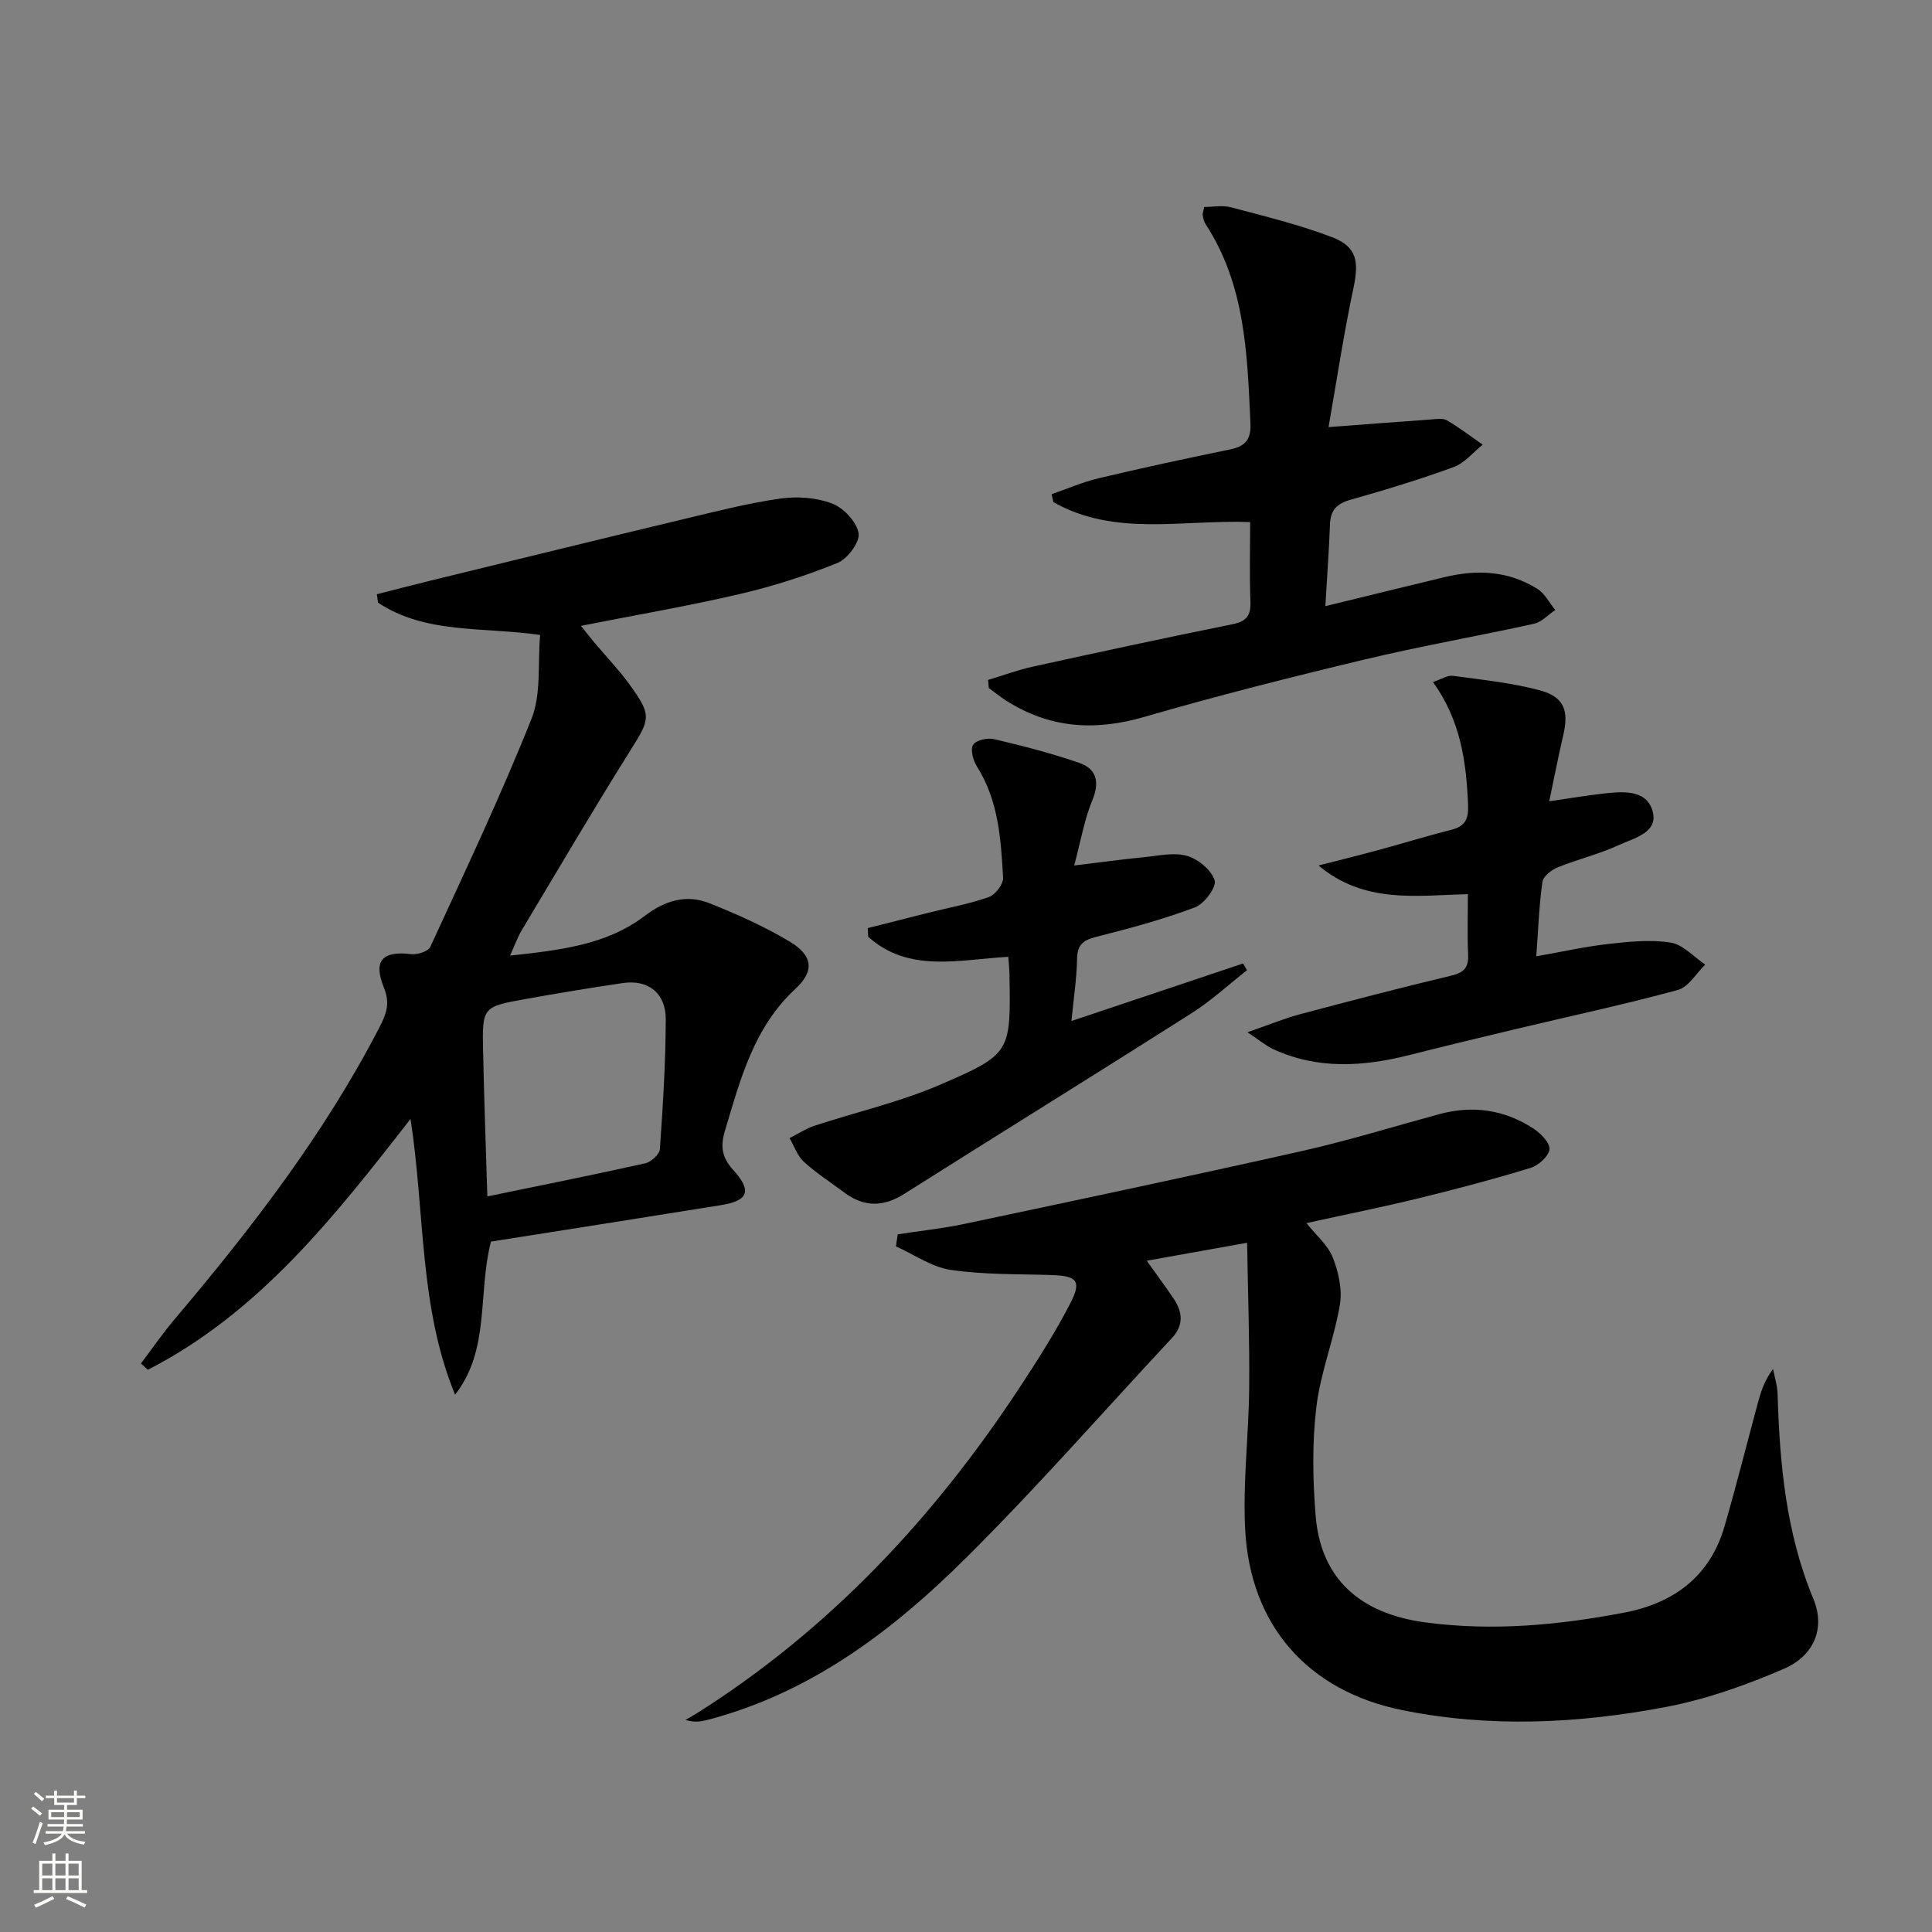
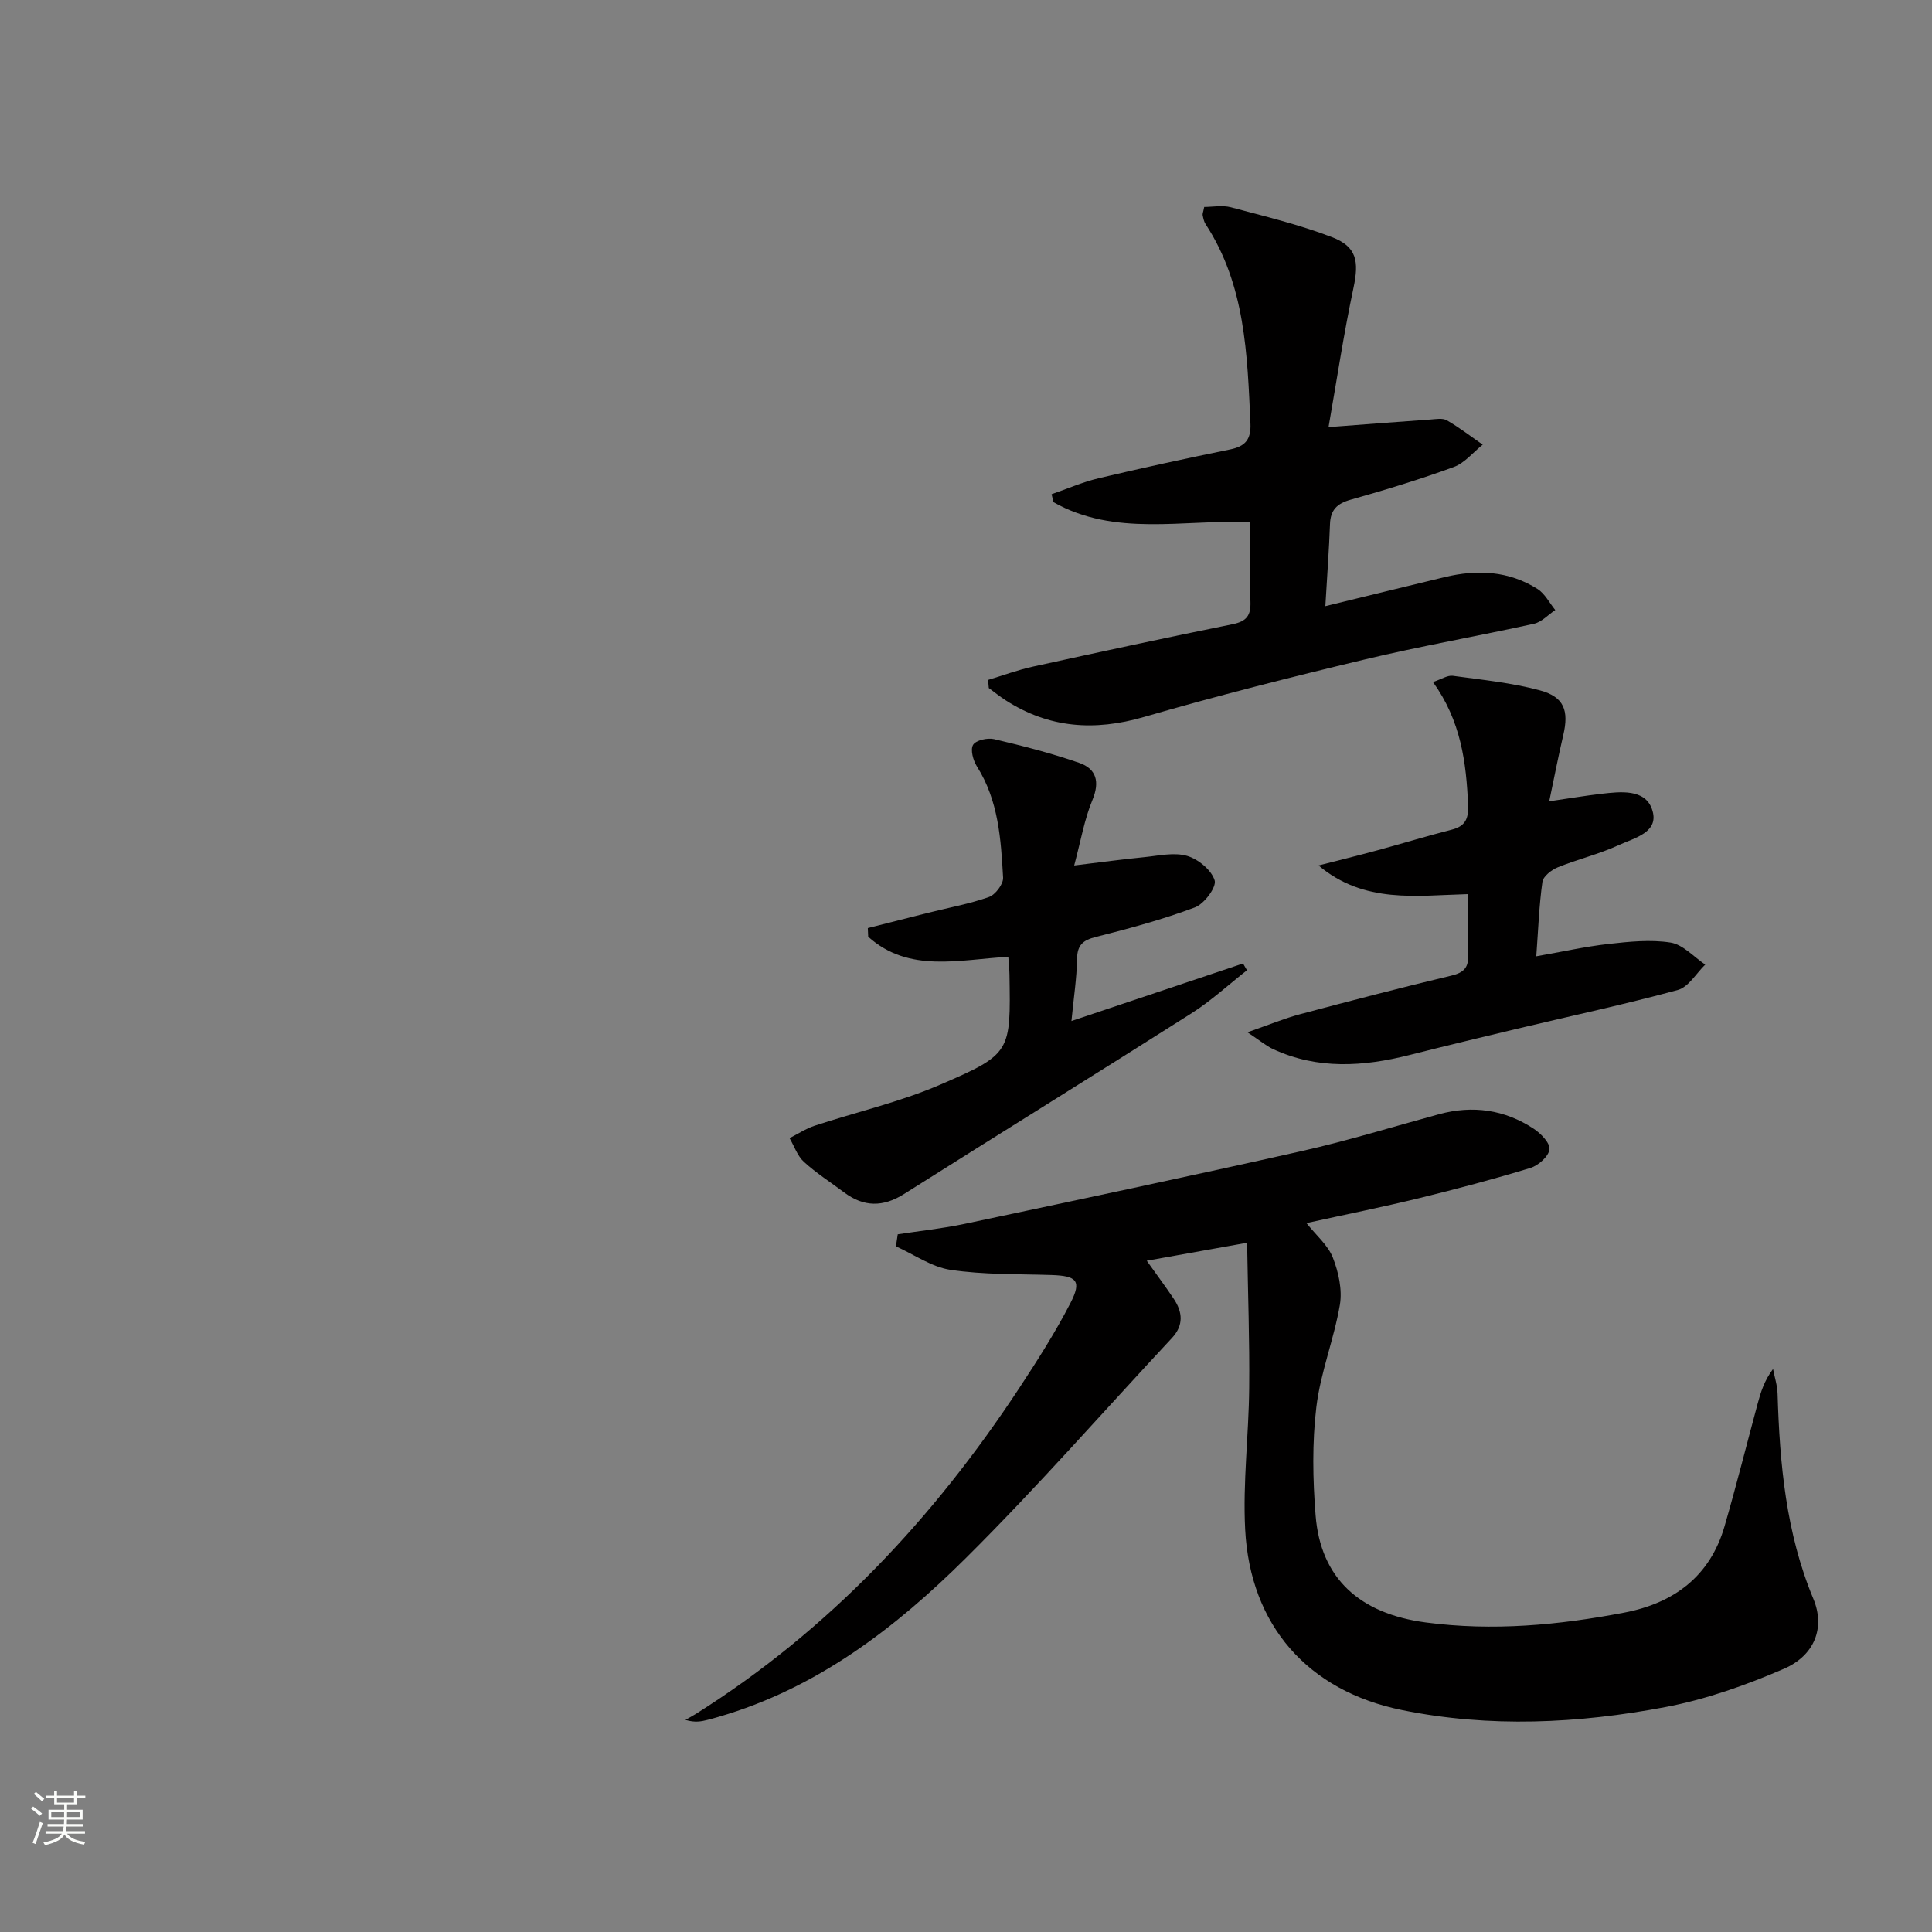
<svg xmlns="http://www.w3.org/2000/svg" enable-background="new 0 0 400 400" viewBox="0 0 400 400">
  <rect x="0" y="0" width="400" height="400" fill="#808080" stroke="none" />
  <g fill="#010000">
    <path d="m258.2 257.3c-7.57 1.36-13.71 2.46-20.78 3.72 2.23 3.13 3.97 5.46 5.58 7.87 1.85 2.76 2.11 5.48-.37 8.14-14.19 15.21-27.9 30.89-42.65 45.54-14.59 14.49-30.83 26.96-51.12 32.86-.79.23-1.59.46-2.39.66-1.26.31-2.54.6-4.56 0 .74-.43 1.5-.83 2.22-1.28 27.52-17.35 49.19-40.51 66.96-67.52 3.74-5.69 7.42-11.46 10.53-17.5 2.38-4.62 1.34-5.64-3.96-5.81-6.96-.22-14-.05-20.85-1.07-3.93-.58-7.55-3.18-11.32-4.87.13-.83.25-1.66.38-2.49 4.6-.71 9.24-1.19 13.79-2.15 23.33-4.94 46.67-9.87 69.93-15.1 9.54-2.15 18.91-5.05 28.36-7.62 6.96-1.89 13.55-.95 19.55 2.99 1.5.98 3.45 2.98 3.3 4.29-.17 1.46-2.3 3.35-3.94 3.85-7.6 2.32-15.3 4.36-23.02 6.25-7.57 1.85-15.22 3.38-23.35 5.17 2.03 2.56 4.45 4.57 5.46 7.14 1.18 3.01 1.98 6.65 1.46 9.76-1.21 7.13-4.01 14.02-4.87 21.16-.89 7.39-.75 15-.16 22.44 1.03 13.03 9.07 20.36 22.8 22.18 13.86 1.84 27.54.56 41.13-2.04 10.21-1.95 17.72-7.47 20.73-17.84 2.45-8.44 4.58-16.96 6.87-25.44.64-2.37 1.36-4.73 3.18-7.15.33 1.71.89 3.42.94 5.14.44 14.51 1.73 28.81 7.41 42.45 2.46 5.91.31 11.7-6.11 14.48-7.86 3.4-16.13 6.33-24.52 7.92-18.05 3.42-36.36 4.31-54.5.63-19.57-3.97-31.47-17.55-32.51-37.38-.51-9.72.74-19.51.83-29.28.1-9.74-.26-19.47-.43-30.1z" />
-     <path d="m111.83 131.46c-11.98-1.72-23.65-.14-33.56-6.68-.08-.58-.16-1.16-.25-1.75 3.64-.93 7.27-1.88 10.92-2.77 17.54-4.28 35.08-8.59 52.63-12.79 6.61-1.58 13.24-3.28 19.95-4.24 3.51-.5 7.49-.23 10.76 1.02 2.38.91 5.08 3.79 5.48 6.15.31 1.83-2.3 5.31-4.38 6.16-6.57 2.66-13.41 4.84-20.32 6.45-10.64 2.48-21.42 4.32-32.78 6.56 1.1 1.37 1.96 2.49 2.87 3.57 2.35 2.8 4.91 5.45 7.06 8.4 4.81 6.61 4.45 7.23.24 13.93-7.69 12.25-15.01 24.74-22.45 37.15-.82 1.37-1.35 2.92-2.4 5.23 10.41-1.14 19.95-2.2 27.89-8.23 4.25-3.22 8.65-4.52 13.46-2.59 5.68 2.27 11.33 4.79 16.57 7.93 4.73 2.83 5.18 6.04 1.2 9.73-8.71 8.07-11.45 18.81-14.65 29.5-.95 3.17-.61 5.45 1.72 8.02 3.98 4.39 3.15 6.39-2.58 7.31-15.87 2.56-31.75 5.04-47.56 7.54-2.79 10.83-.12 22.31-7.43 31.7-7.47-18.13-6.22-37.58-9.22-57.1-15.88 20.41-31.45 40.18-54.38 51.93-.48-.43-.96-.86-1.44-1.29 2.32-3.07 4.51-6.27 7-9.2 15.94-18.84 30.95-38.31 42.35-60.34 1.43-2.77 2.3-4.98.97-8.24-2.3-5.64-.33-7.68 5.59-6.98 1.3.15 3.56-.54 3.99-1.48 7.2-15.66 14.59-31.25 20.96-47.24 2.05-5.13 1.26-11.39 1.79-17.36zm-10.93 116.25c11.33-2.34 22.03-4.48 32.69-6.86 1.21-.27 2.95-1.85 3.03-2.92.63-8.94 1.19-17.91 1.22-26.87.02-5.47-3.65-8.3-8.88-7.53-6.72.98-13.42 2.1-20.11 3.3-8.97 1.61-9.03 1.67-8.83 10.83.21 9.93.57 19.87.88 30.05z" />
    <path d="m274.4 125.5c8.65-2.11 16.68-4.09 24.72-6.02 6.72-1.61 13.27-1.31 19.23 2.48 1.52.97 2.45 2.87 3.65 4.34-1.46.97-2.8 2.48-4.4 2.84-11.66 2.57-23.45 4.62-35.06 7.4-15.31 3.66-30.59 7.52-45.71 11.91-10.25 2.97-19.65 2.31-28.63-3.47-1.21-.78-2.33-1.68-3.48-2.53-.05-.56-.1-1.12-.15-1.68 3.1-.93 6.15-2.07 9.31-2.76 13.76-3.02 27.53-5.99 41.34-8.78 2.89-.59 3.78-1.82 3.67-4.68-.21-5.45-.06-10.91-.06-16.46-13.99-.54-27.99 3.08-40.72-4.12-.13-.55-.26-1.1-.39-1.65 3.25-1.12 6.44-2.52 9.77-3.31 9.03-2.14 18.1-4.1 27.2-5.96 3.15-.64 4.35-2.08 4.2-5.38-.65-14.32-1.05-28.67-9.29-41.27-.34-.52-.47-1.21-.6-1.84-.06-.3.11-.64.32-1.71 1.75 0 3.76-.4 5.54.07 7.03 1.87 14.14 3.59 20.91 6.18 5.17 1.97 5.61 5.05 4.46 10.47-2.02 9.49-3.46 19.11-5.17 28.86 7.92-.6 14.48-1.11 21.04-1.57 1.16-.08 2.56-.35 3.45.16 2.59 1.49 4.97 3.34 7.43 5.04-1.98 1.58-3.73 3.8-5.99 4.63-7.01 2.57-14.18 4.74-21.36 6.77-2.82.8-4.17 2.12-4.27 5.07-.19 5.28-.59 10.56-.96 16.97z" />
    <path d="m222.4 179.19c5.7-.69 10.08-1.29 14.48-1.72 2.97-.29 6.17-1.05 8.88-.27 2.31.67 5.06 2.93 5.72 5.07.43 1.39-2.16 4.88-4.09 5.6-6.65 2.49-13.55 4.36-20.45 6.1-2.72.68-3.91 1.66-3.95 4.59-.06 3.95-.68 7.89-1.16 12.83 12.31-4.13 23.92-8.02 35.53-11.91.27.47.54.93.81 1.4-3.82 2.99-7.41 6.32-11.48 8.91-19.77 12.56-39.69 24.88-59.49 37.4-4.36 2.76-8.36 2.74-12.44-.32-2.79-2.09-5.77-3.99-8.33-6.33-1.35-1.24-1.99-3.24-2.96-4.9 1.72-.87 3.37-1.97 5.18-2.57 8.63-2.84 17.58-4.88 25.89-8.45 14.87-6.4 14.71-6.77 14.46-22.85-.02-1.13-.15-2.26-.24-3.67-10.17.55-20.57 3.43-29.01-4.16-.03-.6-.05-1.19-.08-1.79 4.19-1.06 8.38-2.13 12.57-3.18 4.18-1.05 8.46-1.82 12.5-3.25 1.34-.47 3.01-2.68 2.94-4.01-.45-7.94-.94-15.94-5.41-23.01-.79-1.25-1.41-3.49-.8-4.49.58-.96 2.99-1.5 4.35-1.18 5.94 1.4 11.88 2.92 17.63 4.92 3.51 1.22 4.3 3.87 2.73 7.67-1.67 4.02-2.4 8.41-3.78 13.57z" />
    <path d="m272.99 179.19c4.08-1.05 8.18-2.05 12.25-3.16 5.12-1.39 10.2-2.95 15.34-4.26 2.79-.71 3.48-2.26 3.37-5.04-.36-8.89-1.5-17.52-7.27-25.52 1.79-.6 3.02-1.44 4.11-1.29 6.05.83 12.19 1.43 18.06 3.02 5.02 1.36 5.99 4.23 4.81 9.25-1.01 4.31-1.85 8.66-2.91 13.71 4.08-.59 7.42-1.16 10.79-1.55 3.97-.46 8.98-1.03 10.47 3.14 1.74 4.85-3.65 5.99-6.89 7.49-4.04 1.87-8.46 2.91-12.6 4.59-1.3.53-3.01 1.86-3.18 3.01-.69 4.89-.86 9.86-1.27 15.41 5.27-.92 10.06-2 14.91-2.55 4.28-.48 8.71-.95 12.9-.29 2.57.41 4.79 2.96 7.17 4.56-1.87 1.81-3.47 4.65-5.67 5.25-11.02 3-22.2 5.39-33.32 8.04-7.43 1.77-14.85 3.56-22.25 5.43-9.55 2.41-19.01 3.04-28.24-1.23-1.4-.65-2.62-1.7-5.3-3.48 4.57-1.59 7.68-2.88 10.9-3.74 10.41-2.77 20.84-5.49 31.32-7.99 2.64-.63 3.59-1.7 3.47-4.35-.18-3.97-.05-7.95-.05-12.52-10.68.28-21.43 2.04-30.92-5.93z" />
  </g>
  <path d="m6.44 374.46.42-.45c.65.47 1.27.95 1.85 1.44l-.45.49c-.65-.56-1.25-1.06-1.82-1.48m.93 7.33-.63-.26c.55-1.36 1.05-2.8 1.52-4.33.19.1.38.19.59.27-.46 1.29-.95 2.73-1.48 4.32m-.38-10.38.44-.42c.43.34 1.01.82 1.74 1.44l-.49.49c-.53-.51-1.09-1.01-1.69-1.51m2.5.35h1.72v-1.04h.59v1.04h3.52v-1.04h.59v1.04h1.75v.53h-1.75v1.42h-2.03v.97h3.22v2.03h-3.24c0 .35-.01.66-.03.93h3.32v.53h-3.37c-.03.27-.08.58-.15.94h3.96v.53h-3.71c.67.92 1.93 1.48 3.79 1.68-.13.24-.23.44-.29.59-2.13-.38-3.48-1.08-4.04-2.12-.43.97-1.77 1.72-4.03 2.23-.09-.19-.2-.37-.33-.55 2.1-.42 3.37-1.03 3.81-1.83h-3.36v-.53h3.58c.08-.29.13-.61.16-.94h-3.33v-.53h3.39c.02-.27.04-.58.04-.93h-3.23v-2.03h3.25v-.97h-2.07v-1.42h-1.73zm1.12 3.44v1h2.65c.01-.3.02-.44.01-.4v-.25-.35zm1.19-2h3.52v-.91h-3.52zm4.71 2h-2.63v.59c0 .15-.01.28-.01.4h2.64z" fill="#fbfcfa" />
-   <path d="m13.56 383.74h.63v1.52h2.72v6.07h1.13v.6h-11.06v-.6h1.13v-6.07h2.73v-1.52h.63v1.52h2.1v-1.52zm-2.69 8.83.38.56c-1.24.63-2.53 1.25-3.85 1.85-.1-.21-.21-.42-.34-.63 1.36-.55 2.63-1.15 3.81-1.78m-2.13-4.27h2.1v-2.45h-2.1zm0 3.04h2.1v-2.46h-2.1zm2.72-3.04h2.1v-2.45h-2.1zm0 3.04h2.1v-2.46h-2.1zm6.07 3.6c-1.41-.71-2.7-1.3-3.86-1.78l.35-.56c1.45.62 2.75 1.19 3.84 1.72zm-1.25-9.09h-2.1v2.45h2.1zm-2.09 5.49h2.1v-2.46h-2.1z" fill="#fbfcfa" />
</svg>